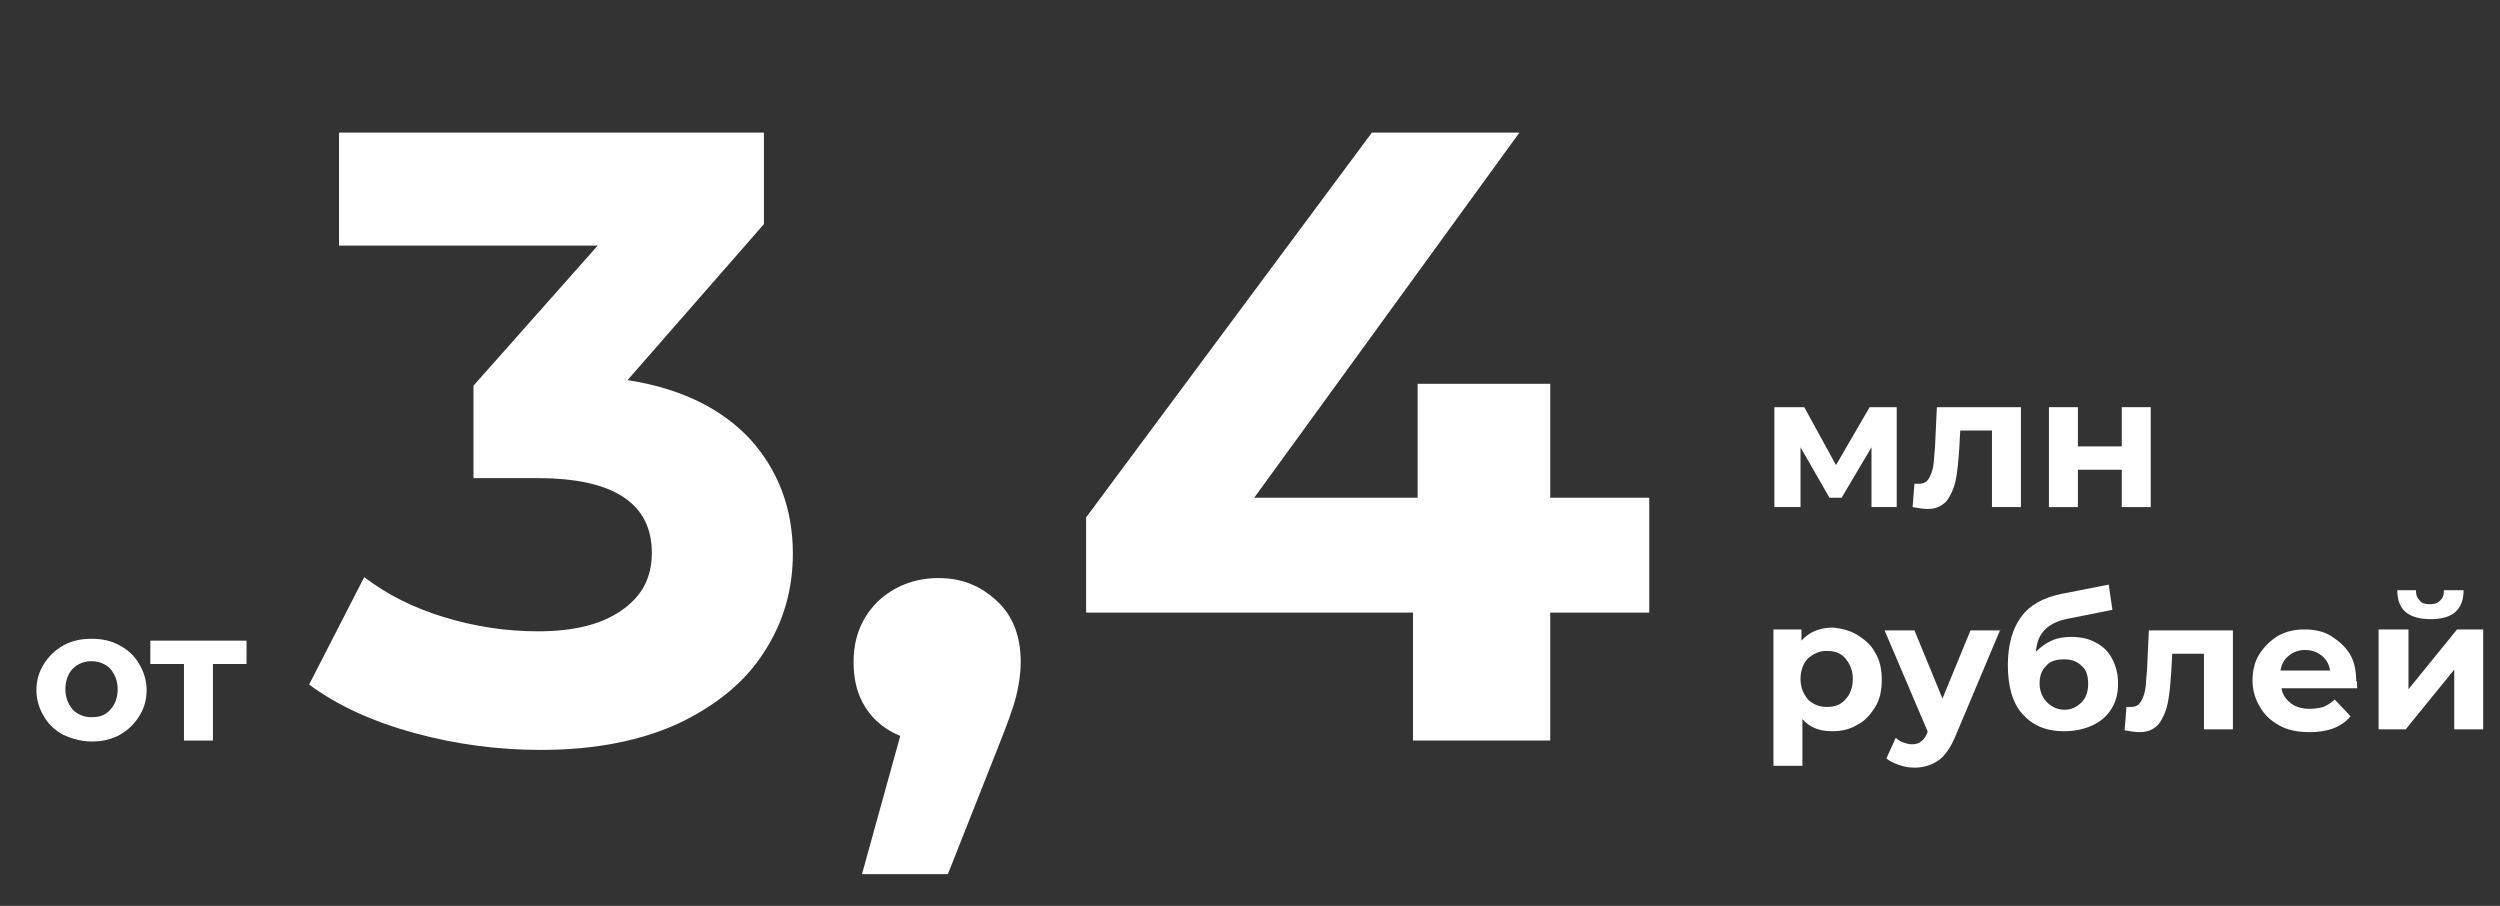
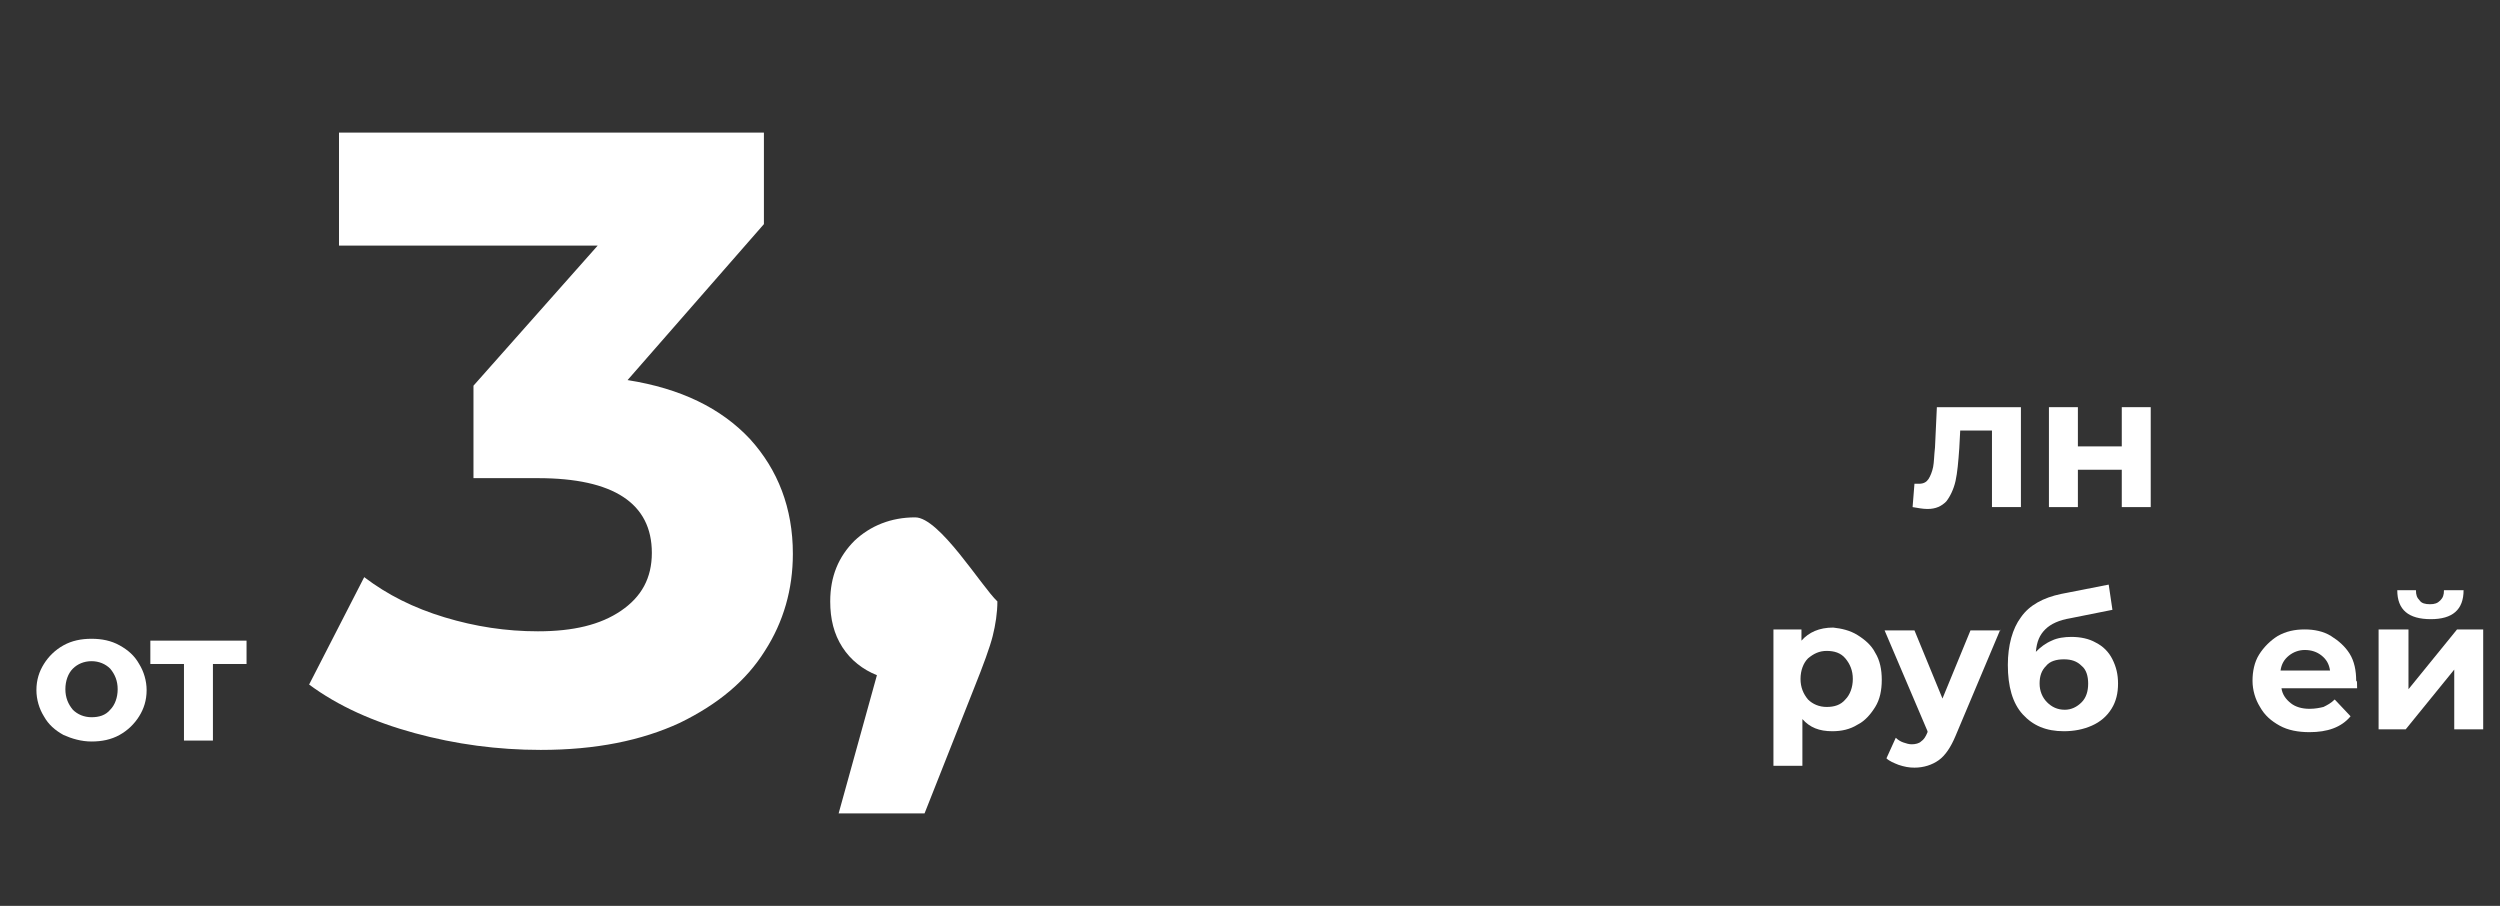
<svg xmlns="http://www.w3.org/2000/svg" version="1.1" id="Layer_1" x="0px" y="0px" viewBox="0 0 267.7 97" style="enable-background:new 0 0 267.7 97;" xml:space="preserve">
  <rect x="0" y="0" width="267.7" height="97" fill="#333333" stroke="none" />
  <style type="text/css">
	.st0{enable-background:new    ;}
	.st1{fill:#FFFFFF;}
</style>
  <title>цифра</title>
  <g class="st0">
-     <path class="st1" d="M200.4,54.3v-6.4l-3.2,5.4h-1.3l-3.1-5.4v6.4h-2.8V43.6h3.2l3.4,6.2l3.6-6.2h2.9l0,10.7H200.4z" />
    <path class="st1" d="M216.4,43.6v10.7h-3.1v-8.2h-3.4l-0.1,1.9c-0.1,1.4-0.2,2.6-0.4,3.5c-0.2,0.9-0.6,1.7-1,2.2   c-0.5,0.5-1.1,0.8-2,0.8c-0.5,0-1-0.1-1.6-0.2l0.2-2.5c0.2,0,0.4,0,0.5,0c0.5,0,0.8-0.2,1-0.5c0.2-0.3,0.4-0.8,0.5-1.3   c0.1-0.5,0.1-1.2,0.2-2.1l0.2-4.3H216.4z" />
    <path class="st1" d="M219.4,43.6h3.1v4.2h4.7v-4.2h3.1v10.7h-3.1v-4h-4.7v4h-3.1V43.6z" />
  </g>
  <g class="st0">
    <path class="st1" d="M198.9,68c0.8,0.5,1.5,1.1,1.9,1.9c0.5,0.8,0.7,1.8,0.7,2.9s-0.2,2.1-0.7,2.9c-0.5,0.8-1.1,1.5-1.9,1.9   c-0.8,0.5-1.7,0.7-2.7,0.7c-1.4,0-2.4-0.4-3.2-1.3v5h-3.1V67.4h3v1.2c0.8-0.9,1.9-1.4,3.4-1.4C197.2,67.3,198.1,67.5,198.9,68z    M197.6,74.9c0.5-0.5,0.8-1.3,0.8-2.2c0-0.9-0.3-1.6-0.8-2.2s-1.2-0.8-2-0.8s-1.4,0.3-2,0.8c-0.5,0.5-0.8,1.3-0.8,2.2   c0,0.9,0.3,1.6,0.8,2.2c0.5,0.5,1.2,0.8,2,0.8S197.1,75.5,197.6,74.9z" />
  </g>
  <g class="st0">
    <path class="st1" d="M214.2,67.4l-4.8,11.4c-0.5,1.2-1.1,2.1-1.8,2.6s-1.6,0.8-2.6,0.8c-0.6,0-1.1-0.1-1.7-0.3   c-0.5-0.2-1-0.4-1.3-0.7L203,79c0.2,0.2,0.5,0.4,0.8,0.5c0.3,0.1,0.6,0.2,0.9,0.2c0.4,0,0.8-0.1,1-0.3c0.3-0.2,0.5-0.5,0.7-1l0-0.1   l-4.6-10.8h3.2l3,7.3l3-7.3H214.2z" />
  </g>
  <g class="st0">
    <path class="st1" d="M224.4,68.8c0.8,0.4,1.4,1,1.8,1.8c0.4,0.8,0.6,1.6,0.6,2.6c0,1-0.2,1.9-0.7,2.7c-0.5,0.8-1.2,1.4-2.1,1.8   c-0.9,0.4-1.9,0.6-3,0.6c-1.9,0-3.3-0.6-4.4-1.8s-1.6-3-1.6-5.3c0-2.1,0.5-3.9,1.4-5.1c0.9-1.3,2.4-2.1,4.3-2.5l5.1-1l0.4,2.7   l-4.5,0.9c-1.2,0.2-2.1,0.6-2.7,1.2c-0.6,0.6-0.9,1.3-1,2.4c0.5-0.5,1-0.9,1.7-1.2c0.6-0.3,1.4-0.4,2.1-0.4   C222.8,68.2,223.7,68.4,224.4,68.8z M222.9,75.2c0.5-0.5,0.7-1.2,0.7-2c0-0.8-0.2-1.5-0.7-1.9c-0.5-0.5-1.1-0.7-1.9-0.7   c-0.8,0-1.5,0.2-1.9,0.7c-0.5,0.5-0.7,1.1-0.7,1.9c0,0.8,0.3,1.5,0.8,2s1.1,0.8,1.9,0.8C221.8,76,222.4,75.7,222.9,75.2z" />
  </g>
  <g class="st0">
-     <path class="st1" d="M239.1,67.4v10.7H236V70h-3.4l-0.1,1.9c-0.1,1.4-0.2,2.6-0.4,3.5c-0.2,0.9-0.6,1.7-1,2.2   c-0.5,0.5-1.1,0.8-2,0.8c-0.5,0-1-0.1-1.6-0.2l0.2-2.5c0.2,0,0.4,0,0.5,0c0.5,0,0.8-0.2,1-0.5c0.2-0.3,0.4-0.8,0.5-1.3   c0.1-0.5,0.1-1.2,0.2-2.1l0.2-4.3H239.1z" />
    <path class="st1" d="M252.4,73.7h-8.1c0.1,0.7,0.5,1.2,1,1.6c0.5,0.4,1.2,0.6,2,0.6c0.6,0,1.1-0.1,1.5-0.2c0.4-0.2,0.8-0.4,1.2-0.8   l1.7,1.8c-1,1.2-2.5,1.7-4.4,1.7c-1.2,0-2.3-0.2-3.2-0.7c-0.9-0.5-1.6-1.1-2.1-2c-0.5-0.8-0.8-1.8-0.8-2.8c0-1,0.2-2,0.7-2.8   c0.5-0.8,1.2-1.5,2-2c0.9-0.5,1.8-0.7,2.9-0.7c1,0,2,0.2,2.8,0.7c0.8,0.5,1.5,1.1,2,1.9c0.5,0.8,0.7,1.8,0.7,2.9   C252.4,72.9,252.4,73.1,252.4,73.7z M245.1,70.2c-0.5,0.4-0.8,0.9-0.9,1.6h5.3c-0.1-0.7-0.4-1.2-0.9-1.6s-1.1-0.6-1.8-0.6   C246.2,69.6,245.6,69.8,245.1,70.2z" />
    <path class="st1" d="M254.8,67.4h3.1v6.4l5.2-6.4h2.8v10.7h-3.1v-6.4l-5.2,6.4h-2.9V67.4z M256.7,63.2h2c0,0.5,0.1,0.8,0.4,1.1   c0.2,0.3,0.6,0.4,1.1,0.4c0.5,0,0.8-0.1,1.1-0.4s0.4-0.6,0.4-1.1h2.1c0,2.1-1.2,3.1-3.5,3.1C257.9,66.3,256.7,65.3,256.7,63.2z" />
  </g>
  <g class="st0">
    <path class="st1" d="M6.8,78.7c-0.9-0.5-1.6-1.1-2.1-2c-0.5-0.8-0.8-1.8-0.8-2.8c0-1.1,0.3-2,0.8-2.8c0.5-0.8,1.2-1.5,2.1-2   c0.9-0.5,1.9-0.7,3-0.7s2.1,0.2,3,0.7c0.9,0.5,1.6,1.1,2.1,2c0.5,0.8,0.8,1.8,0.8,2.8c0,1.1-0.3,2-0.8,2.8c-0.5,0.8-1.2,1.5-2.1,2   c-0.9,0.5-1.9,0.7-3,0.7S7.7,79.1,6.8,78.7z M11.8,76c0.5-0.5,0.8-1.3,0.8-2.2c0-0.9-0.3-1.6-0.8-2.2c-0.5-0.5-1.2-0.8-2-0.8   c-0.8,0-1.5,0.3-2,0.8c-0.5,0.5-0.8,1.3-0.8,2.2c0,0.9,0.3,1.6,0.8,2.2c0.5,0.5,1.2,0.8,2,0.8C10.6,76.8,11.3,76.6,11.8,76z" />
  </g>
  <g class="st0">
    <path class="st1" d="M26.4,71.1h-3.6v8.2h-3.1v-8.2h-3.6v-2.5h10.3V71.1z" />
  </g>
  <g class="st0">
    <path class="st1" d="M80.3,47c3,3.3,4.6,7.4,4.6,12.3c0,3.8-1,7.3-3,10.4c-2,3.2-5,5.7-9.1,7.7c-4.1,1.9-9,2.9-14.9,2.9   c-4.6,0-9.1-0.6-13.5-1.8c-4.4-1.2-8.2-2.9-11.3-5.2l5.9-11.5c2.5,1.9,5.3,3.3,8.6,4.3c3.3,1,6.6,1.5,10,1.5c3.8,0,6.7-0.7,8.9-2.2   c2.2-1.5,3.3-3.5,3.3-6.2c0-5.3-4.1-8-12.2-8h-6.9v-9.9L64,26.3H36.3V14.2h45.5v9.8L67.2,40.7C72.9,41.6,77.2,43.7,80.3,47z" />
  </g>
  <g class="st0">
-     <path class="st1" d="M106.8,64.4c1.7,1.6,2.5,3.8,2.5,6.5c0,1.2-0.2,2.5-0.5,3.7c-0.3,1.2-1,3.1-2,5.6l-5.3,13.4h-9.2l4.1-14.8   c-1.5-0.6-2.8-1.6-3.7-3c-0.9-1.4-1.3-3-1.3-4.9c0-2.7,0.9-4.8,2.6-6.5c1.7-1.6,3.9-2.5,6.5-2.5S105.1,62.8,106.8,64.4z" />
+     <path class="st1" d="M106.8,64.4c0,1.2-0.2,2.5-0.5,3.7c-0.3,1.2-1,3.1-2,5.6l-5.3,13.4h-9.2l4.1-14.8   c-1.5-0.6-2.8-1.6-3.7-3c-0.9-1.4-1.3-3-1.3-4.9c0-2.7,0.9-4.8,2.6-6.5c1.7-1.6,3.9-2.5,6.5-2.5S105.1,62.8,106.8,64.4z" />
  </g>
  <g class="st0">
-     <path class="st1" d="M176.6,65.6H166v13.7h-14.7V65.6h-35V55.4l30.6-41.2h15.8l-28.4,39.1h17.5V41.1H166v12.2h10.6V65.6z" />
-   </g>
+     </g>
</svg>